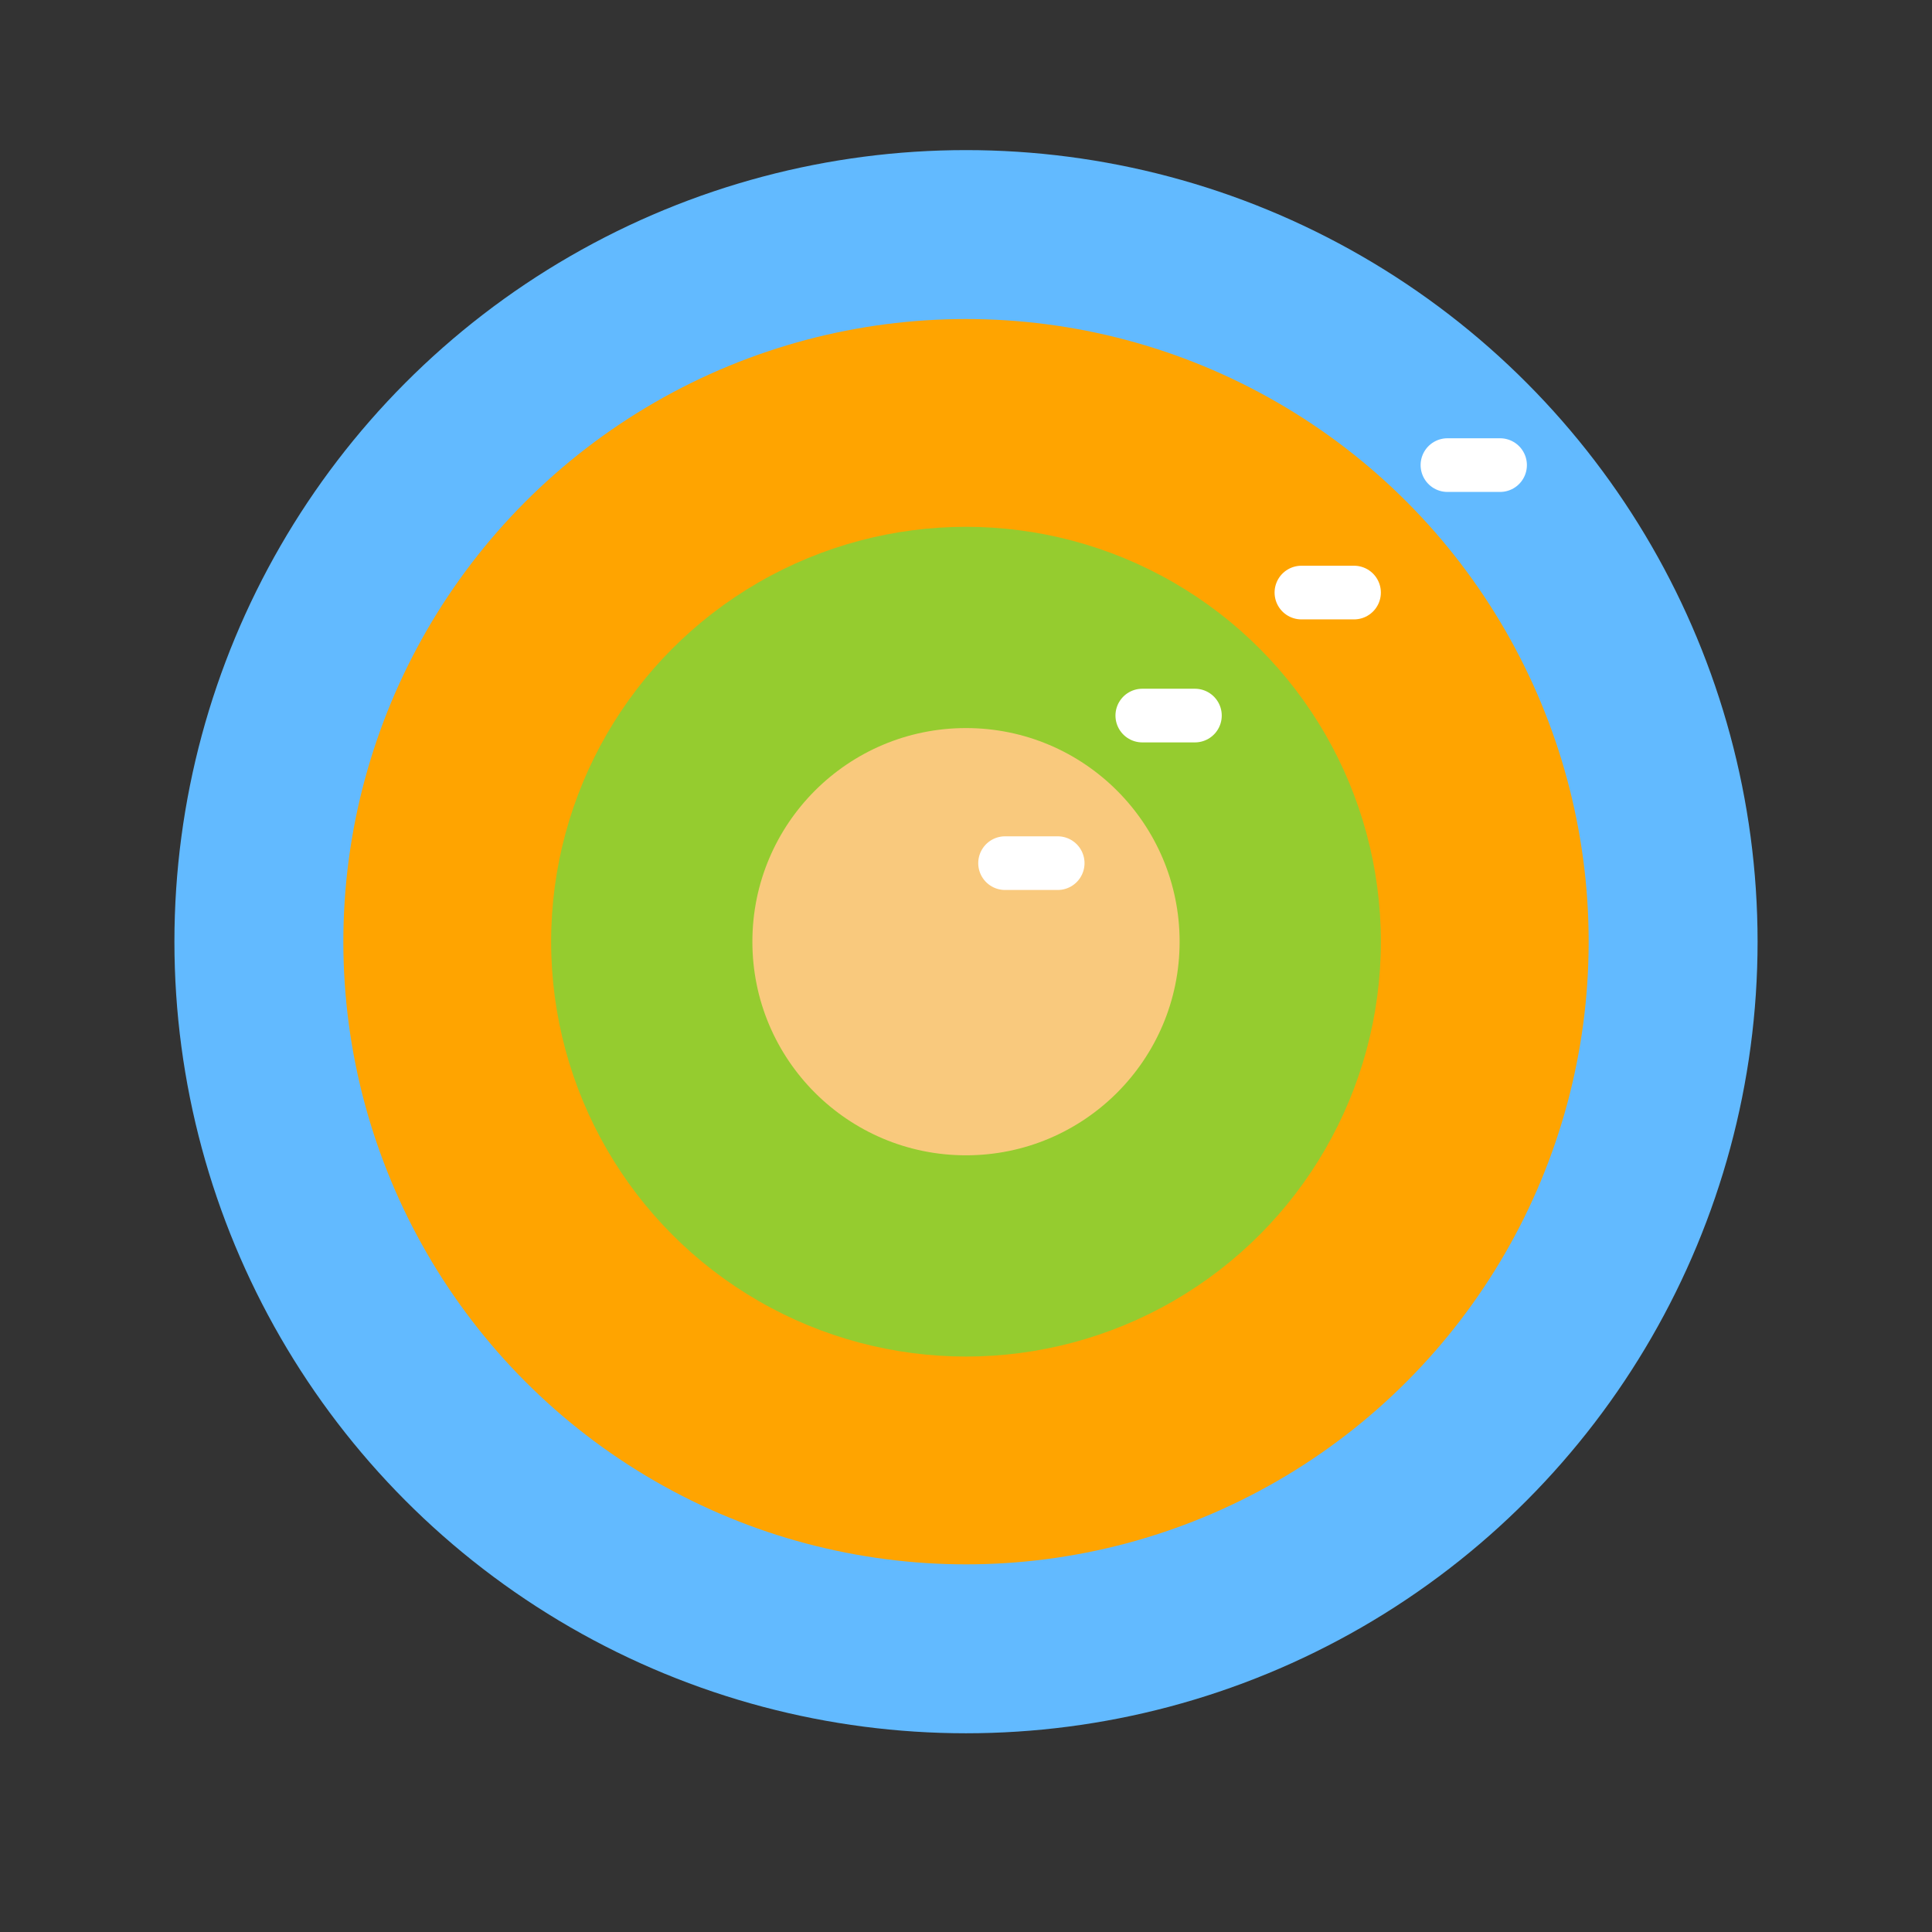
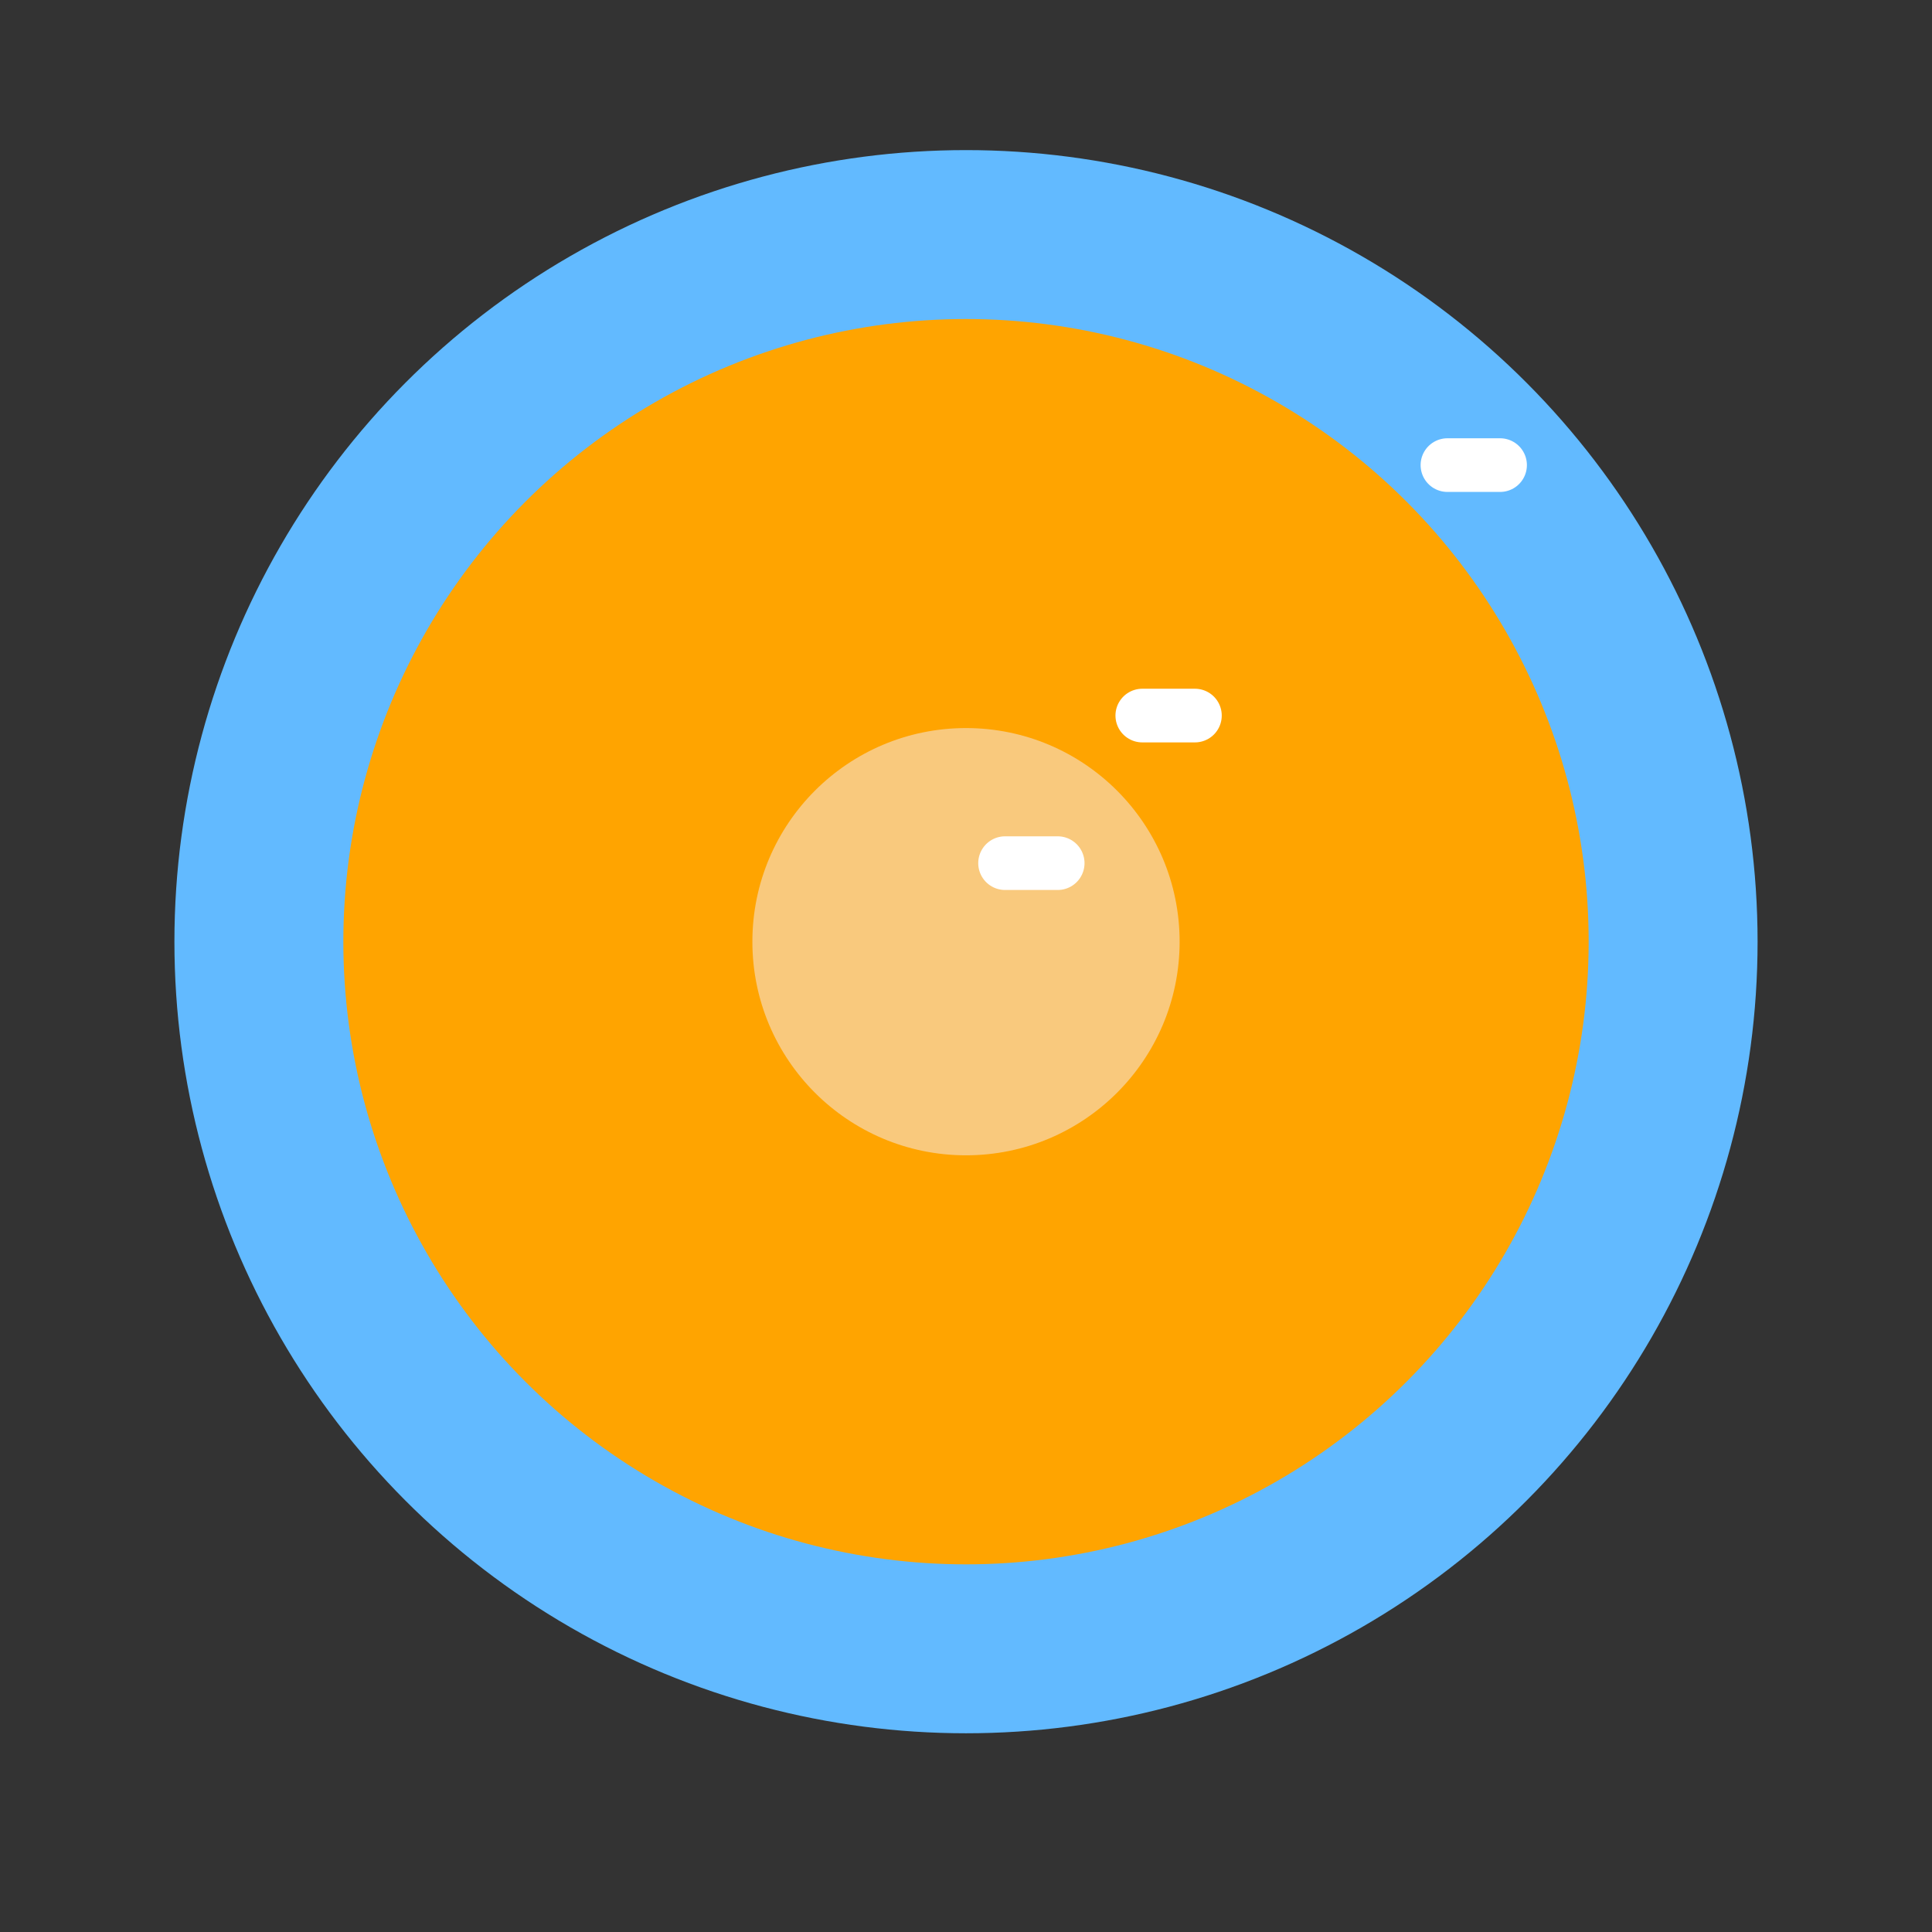
<svg xmlns="http://www.w3.org/2000/svg" version="1.1" id="Layer_1" x="0px" y="0px" width="72px" height="72px" viewBox="0 0 72 72" enable-background="new 0 0 72 72" xml:space="preserve">
  <rect x="0" y="0" width="72" height="72" fill="#333333" stroke="none" />
  <circle fill="#62BAFF" cx="36" cy="35.094" r="29.5" />
  <circle fill="#FFA400" cx="36" cy="35.094" r="23.205" />
-   <circle fill="#95CC2F" cx="36" cy="35.094" r="15.461" />
  <circle fill="#F9C97D" cx="36" cy="35.094" r="7.961" />
  <line fill="none" stroke="#FFFFFF" stroke-width="2" stroke-linecap="round" stroke-miterlimit="10" x1="53.942" y1="17.333" x2="55.903" y2="17.333" />
-   <line fill="none" stroke="#FFFFFF" stroke-width="2" stroke-linecap="round" stroke-miterlimit="10" x1="48.5" y1="22.083" x2="50.461" y2="22.083" />
  <line fill="none" stroke="#FFFFFF" stroke-width="2" stroke-linecap="round" stroke-miterlimit="10" x1="42.57" y1="26.667" x2="44.531" y2="26.667" />
  <line fill="none" stroke="#FFFFFF" stroke-width="2" stroke-linecap="round" stroke-miterlimit="10" x1="37.456" y1="32.167" x2="39.417" y2="32.167" />
</svg>